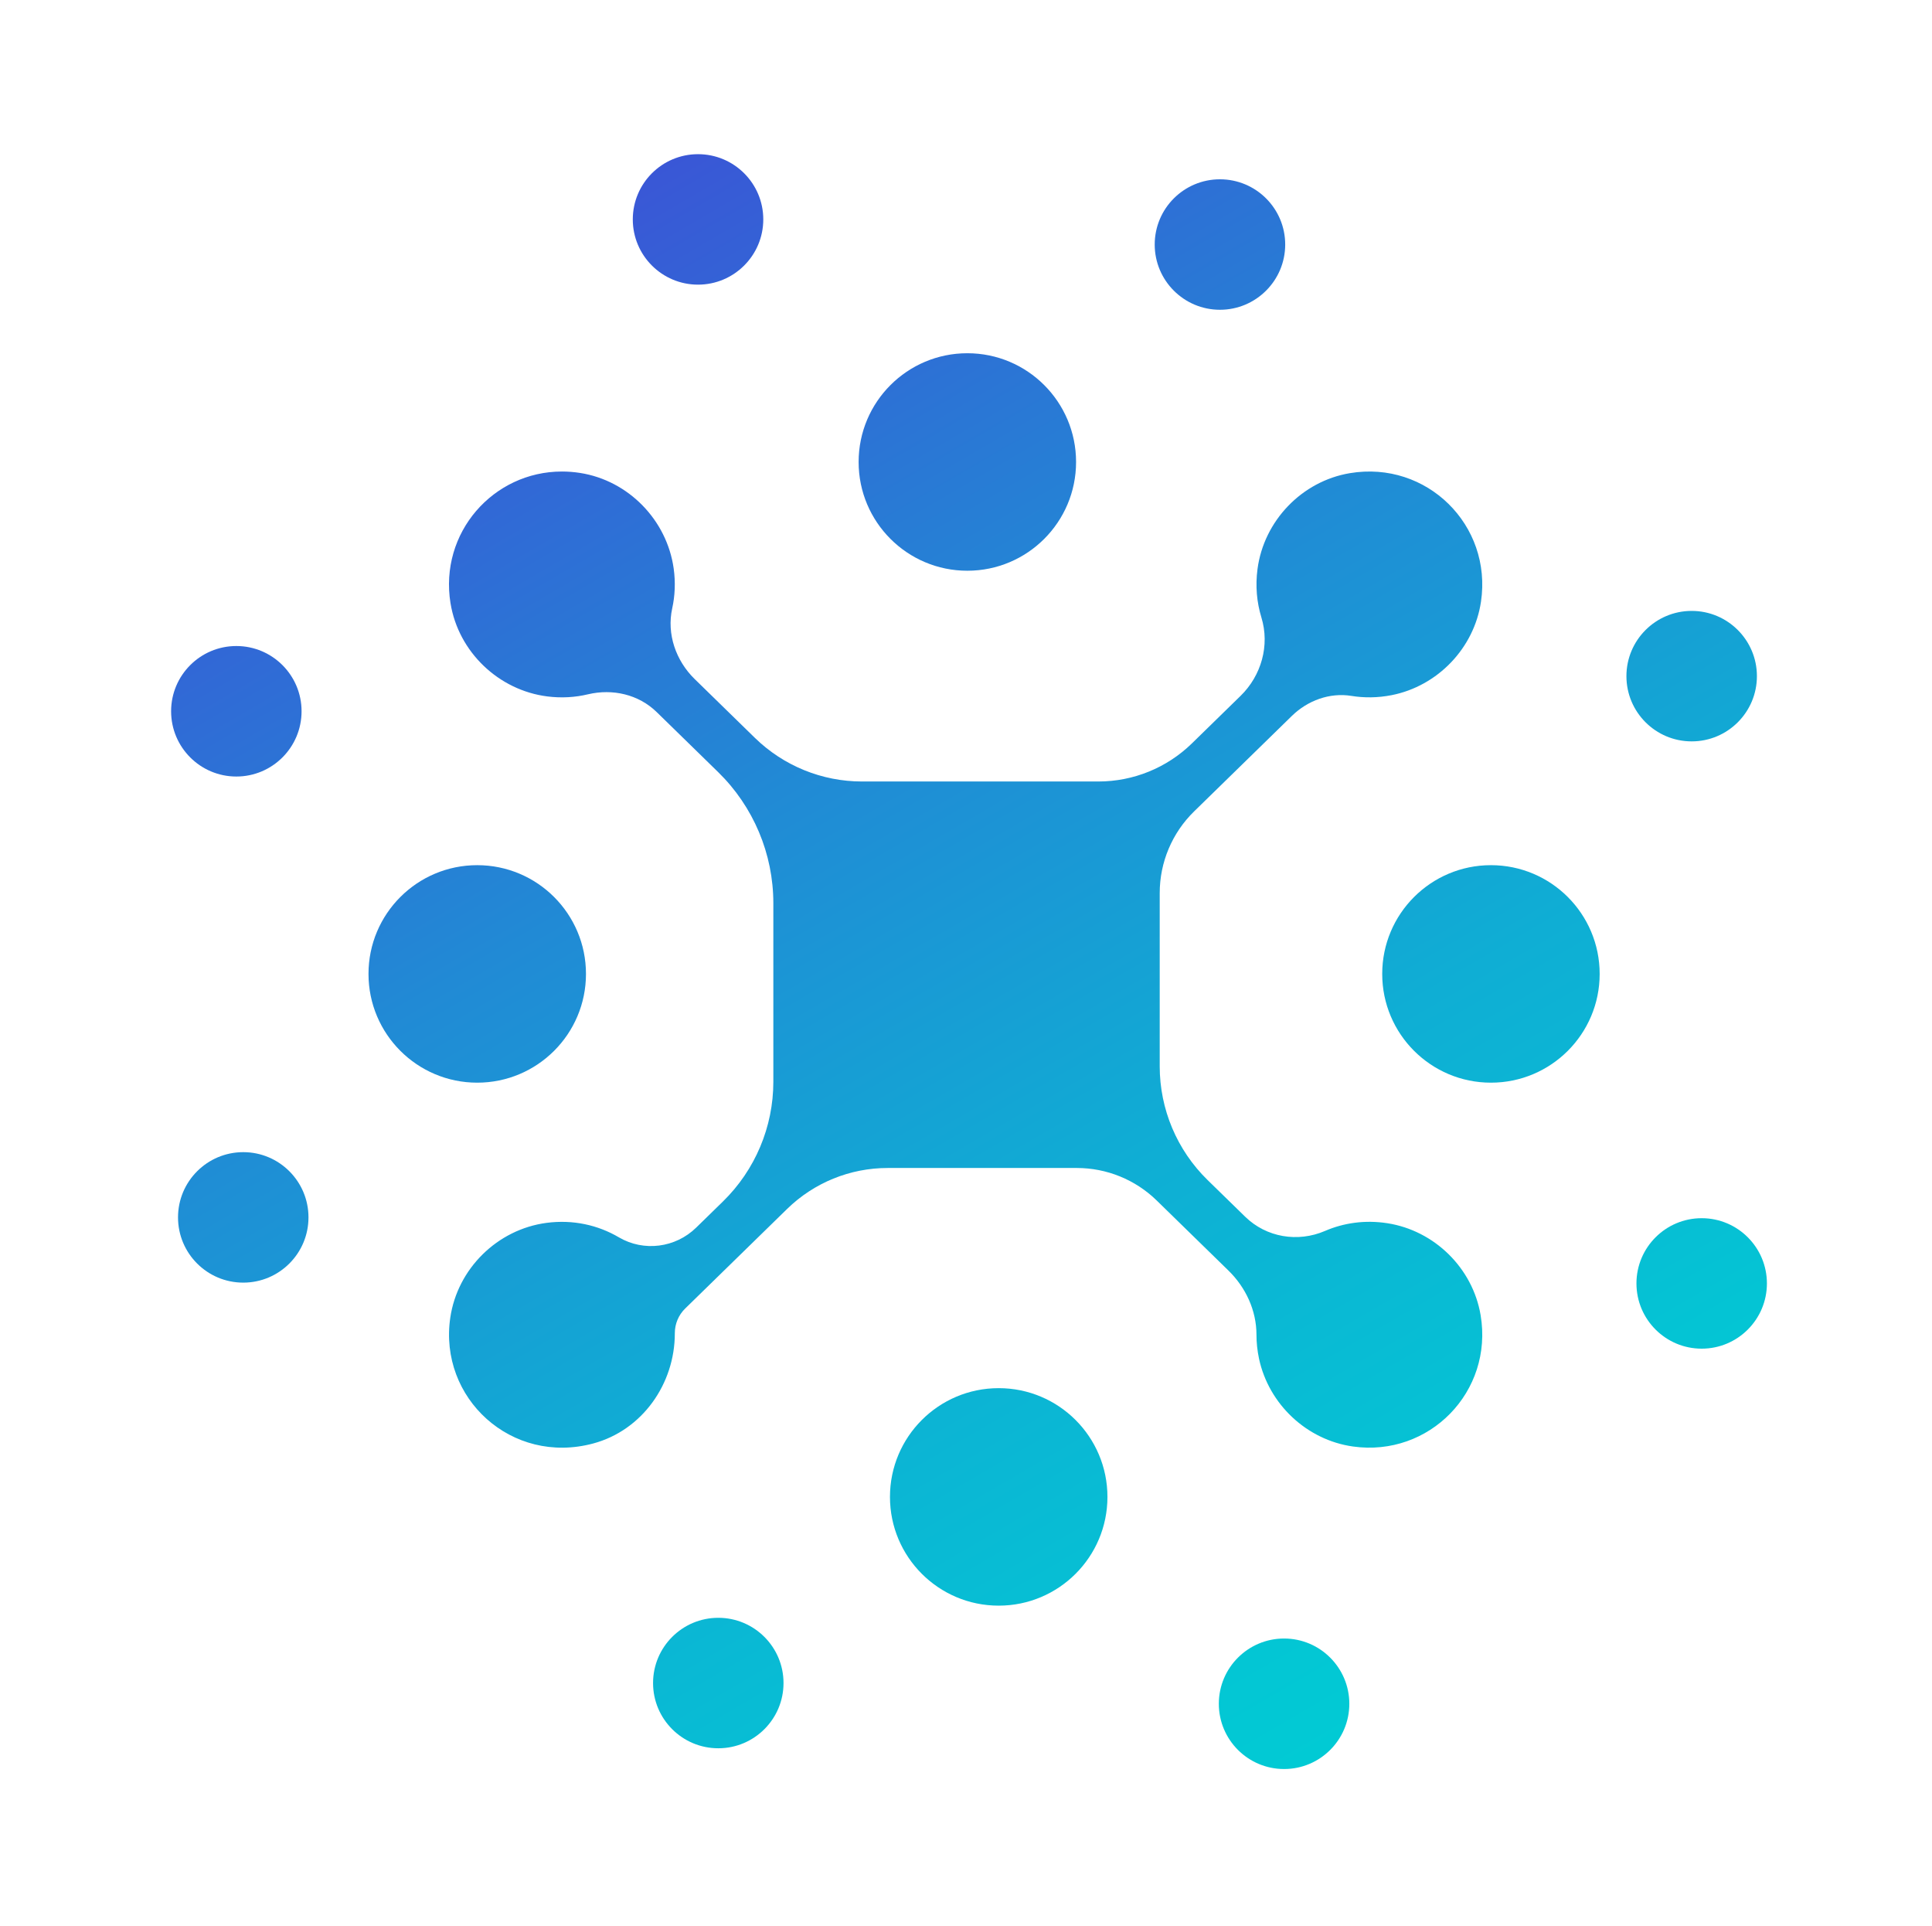
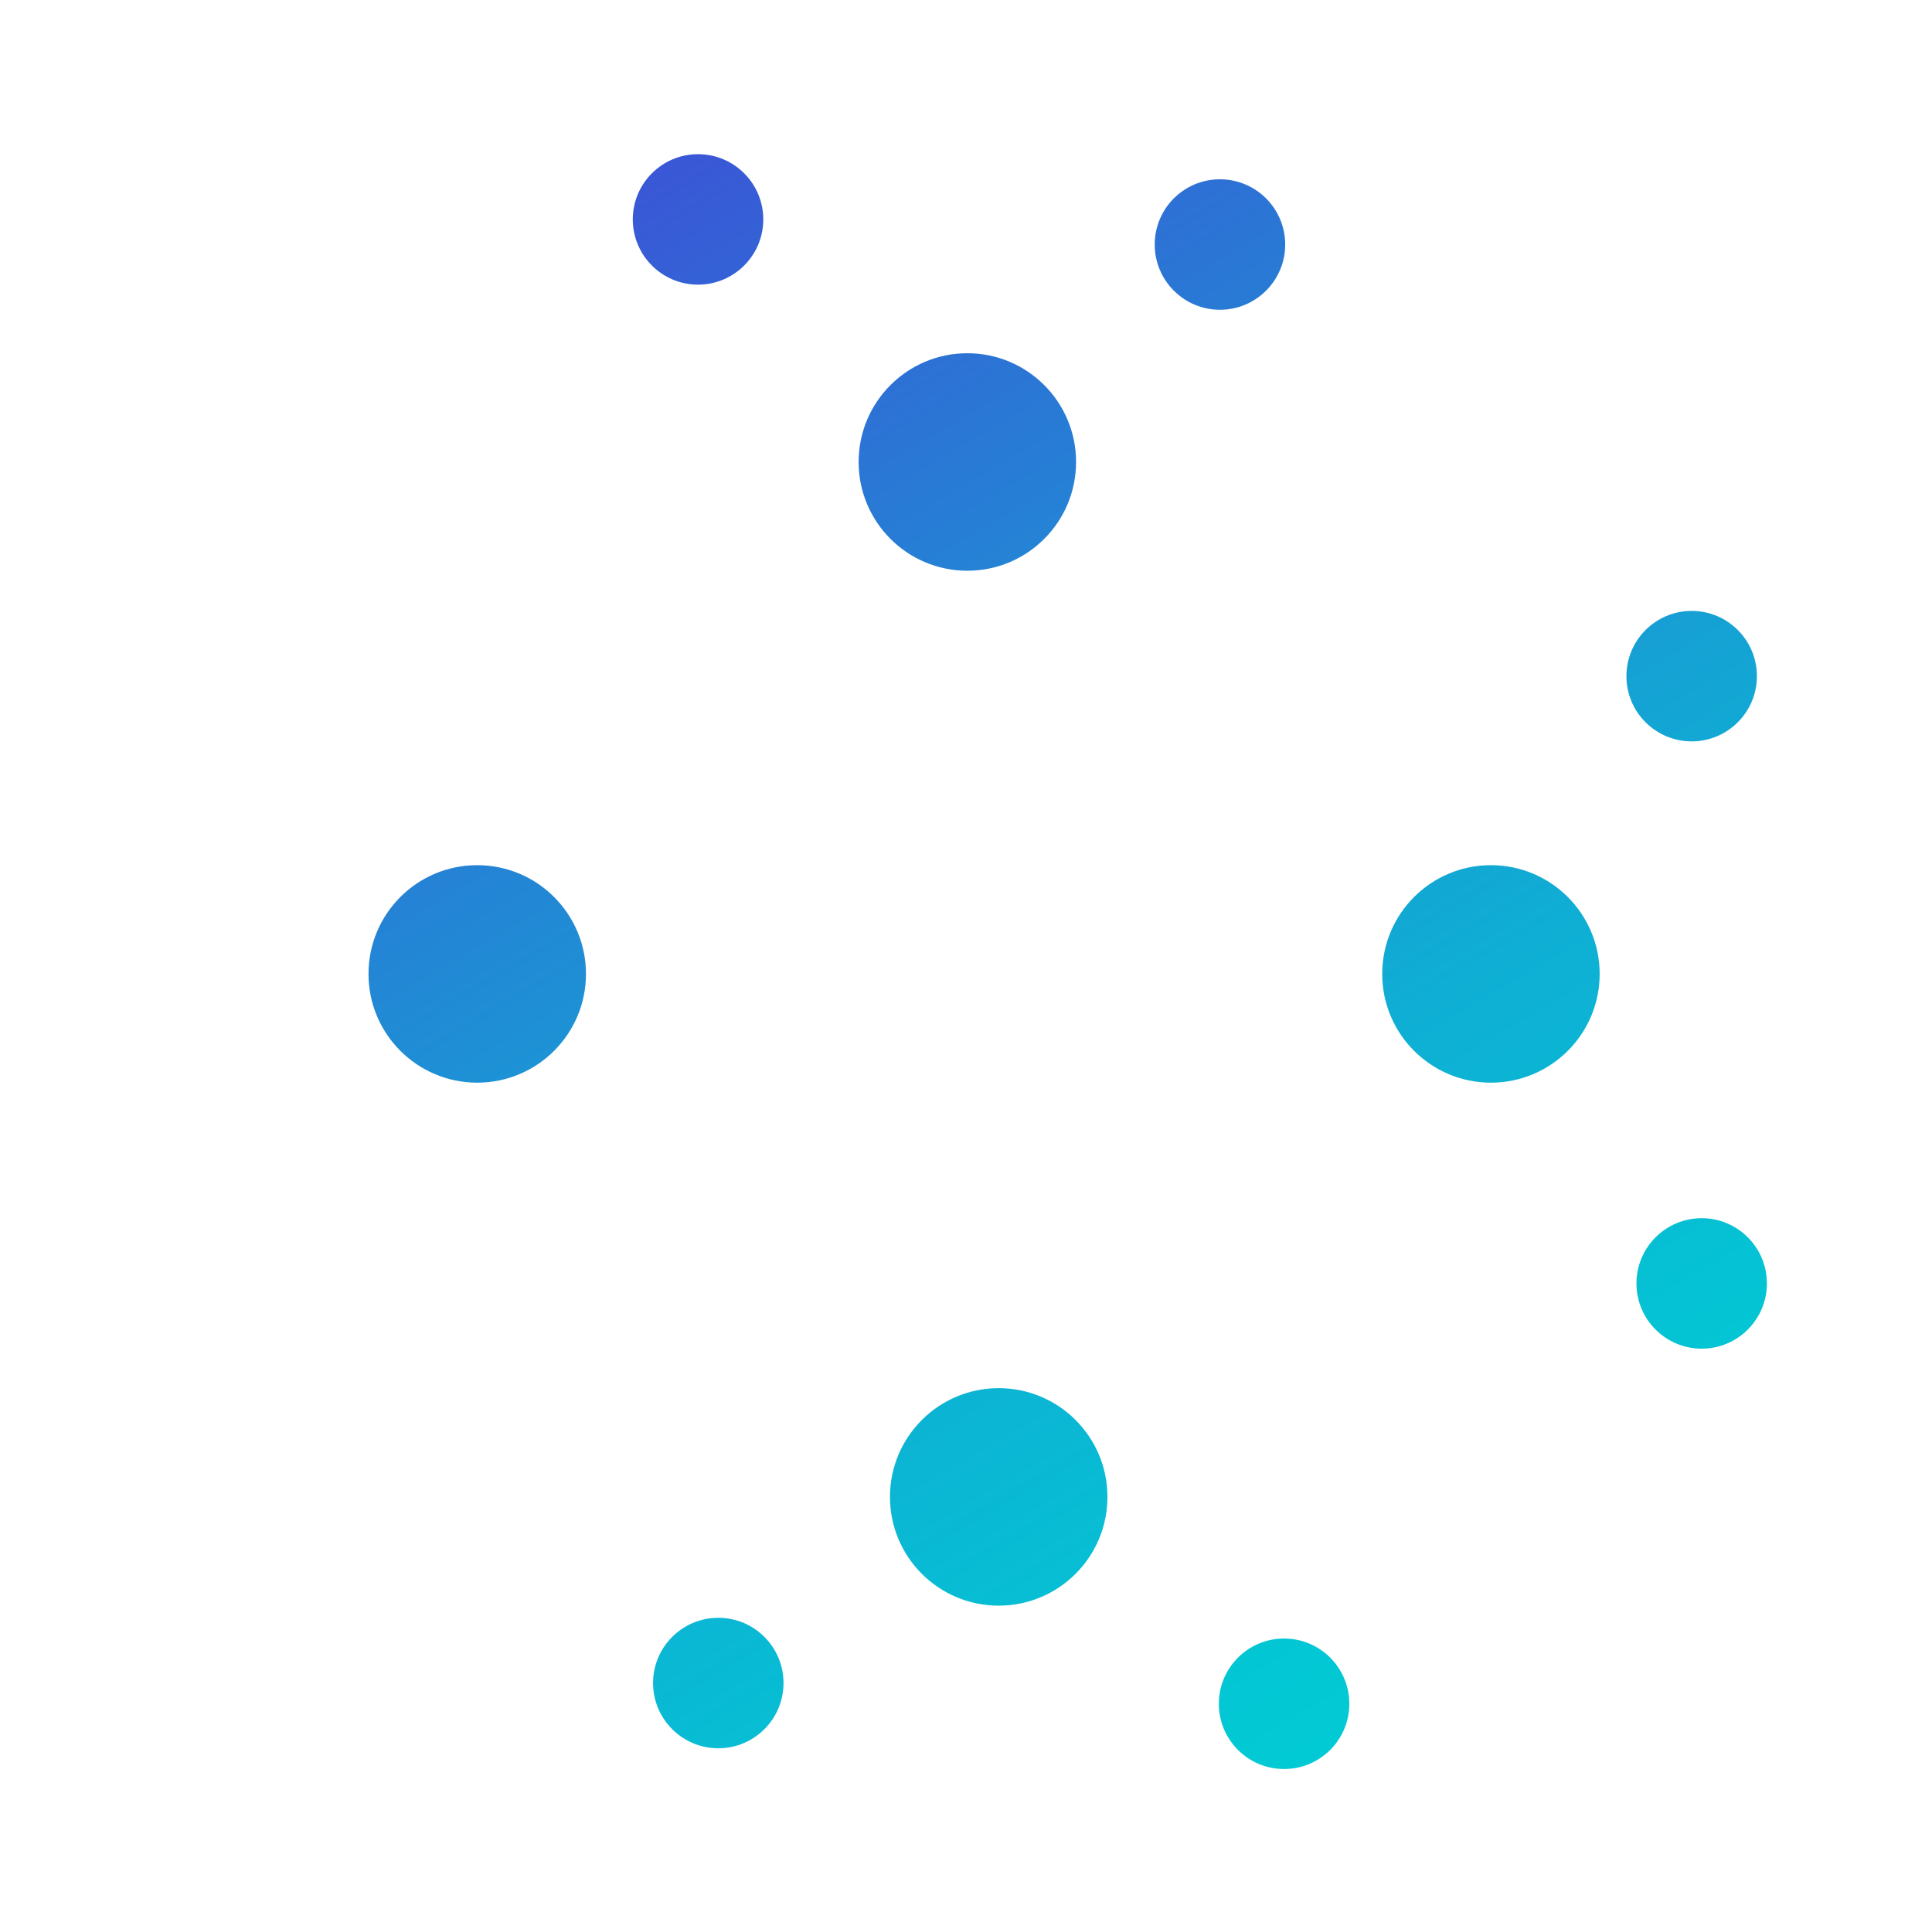
<svg xmlns="http://www.w3.org/2000/svg" xmlns:xlink="http://www.w3.org/1999/xlink" id="Layer_2" viewBox="0 0 645.4 643.27">
  <defs>
    <style>.cls-1{clip-path:url(#clippath);}.cls-2{fill:none;}.cls-2,.cls-3,.cls-4,.cls-5,.cls-6,.cls-7,.cls-8,.cls-9,.cls-10,.cls-11,.cls-12,.cls-13,.cls-14,.cls-15{stroke-width:0px;}.cls-3{fill:url(#linear-gradient);}.cls-4{fill:url(#linear-gradient-11);}.cls-5{fill:url(#linear-gradient-12);}.cls-6{fill:url(#linear-gradient-13);}.cls-7{fill:url(#linear-gradient-10);}.cls-16{clip-path:url(#clippath-1);}.cls-17{clip-path:url(#clippath-4);}.cls-18{clip-path:url(#clippath-3);}.cls-19{clip-path:url(#clippath-2);}.cls-20{clip-path:url(#clippath-7);}.cls-21{clip-path:url(#clippath-8);}.cls-22{clip-path:url(#clippath-6);}.cls-23{clip-path:url(#clippath-5);}.cls-24{clip-path:url(#clippath-9);}.cls-25{clip-path:url(#clippath-12);}.cls-26{clip-path:url(#clippath-10);}.cls-27{clip-path:url(#clippath-11);}.cls-8{fill:url(#linear-gradient-4);}.cls-9{fill:url(#linear-gradient-2);}.cls-10{fill:url(#linear-gradient-3);}.cls-11{fill:url(#linear-gradient-8);}.cls-12{fill:url(#linear-gradient-9);}.cls-13{fill:url(#linear-gradient-7);}.cls-14{fill:url(#linear-gradient-5);}.cls-15{fill:url(#linear-gradient-6);}</style>
    <clipPath id="clippath">
-       <path class="cls-2" d="m150.51,201.55c2.64,16.21,16.06,29.03,32.36,31.08,4.7.59,9.26.31,13.53-.71,8.24-1.95,16.92.02,22.98,5.94l20.51,20.03c11.8,11.52,18.45,27.32,18.45,43.8v59.66c0,15.05-6.07,29.46-16.84,39.98l-8.94,8.73c-6.91,6.75-17.49,8.13-25.82,3.24-6.94-4.08-15.3-6-24.17-4.83-16.41,2.17-29.75,15.29-32.15,31.67-3.94,26.86,20.47,49.36,47.75,42.02,16.35-4.4,27.26-19.86,27.26-36.78v-.08c0-3.1,1.25-6.07,3.47-8.23l34.05-33.26c8.98-8.76,21.02-13.67,33.56-13.67h63.23c9.96,0,19.54,3.9,26.67,10.86l23.95,23.39c5.79,5.65,9.37,13.33,9.37,21.43,0,2.63.28,5.31.86,8.05,3.27,15.21,15.96,27.13,31.37,29.3,25.47,3.59,46.95-18.3,42.65-43.88-2.64-15.7-15.42-28.25-31.14-30.7-7.47-1.16-14.6-.12-20.85,2.58-9.08,3.91-19.58,2.16-26.65-4.74l-12.57-12.27c-10.23-9.99-15.99-23.68-15.99-37.97v-57.89c0-10.26,4.14-20.09,11.48-27.26l32.66-31.9c5.27-5.15,12.64-7.87,19.91-6.69,4.27.69,8.78.66,13.43-.25,15.38-3.04,27.54-15.7,29.84-31.2,3.81-25.6-18.13-47.25-43.8-42.95-16.02,2.68-28.72,15.91-30.85,32.02-.75,5.68-.24,11.15,1.3,16.18,2.85,9.3,0,19.41-6.97,26.2l-16.25,15.87c-8.36,8.16-19.57,12.72-31.24,12.72h-78.96c-13.37,0-26.2-5.23-35.77-14.56l-20.14-19.67c-6.27-6.12-9.37-15.02-7.5-23.57.93-4.22,1.14-8.69.5-13.33-2.25-16.18-15.1-29.39-31.23-31.93-2.07-.33-4.11-.48-6.11-.48-22.91,0-41.04,20.42-37.21,44.04" />
-     </clipPath>
+       </clipPath>
    <linearGradient id="linear-gradient" x1="1772.26" y1="586.45" x2="1776.78" y2="586.45" gradientTransform="translate(88047.45 265752.29) rotate(-90) scale(149.59 -149.59)" gradientUnits="userSpaceOnUse">
      <stop offset="0" stop-color="#00cdd4" />
      <stop offset=".13" stop-color="#04c4d4" />
      <stop offset=".34" stop-color="#0faed4" />
      <stop offset=".59" stop-color="#218ad5" />
      <stop offset=".88" stop-color="#3958d6" />
      <stop offset="1" stop-color="#4542d7" />
    </linearGradient>
    <clipPath id="clippath-1">
      <path class="cls-2" d="m286.83,154.32c0,20.06,16.26,36.32,36.32,36.32s36.32-16.26,36.32-36.32-16.26-36.33-36.32-36.33-36.32,16.26-36.32,36.33" />
    </clipPath>
    <linearGradient id="linear-gradient-2" x1="1772.26" y1="586" x2="1776.78" y2="586" gradientTransform="translate(87981.61 265728.95) rotate(-90) scale(149.59 -149.59)" xlink:href="#linear-gradient" />
    <clipPath id="clippath-2">
      <path class="cls-2" d="m461.74,325.32c0,20.06,16.26,36.32,36.32,36.32s36.32-16.26,36.32-36.32-16.26-36.33-36.32-36.33-36.32,16.26-36.32,36.33" />
    </clipPath>
    <linearGradient id="linear-gradient-3" x1="1772.26" y1="585.67" x2="1776.78" y2="585.67" gradientTransform="translate(88106.35 265663.98) rotate(-90) scale(149.59 -149.59)" xlink:href="#linear-gradient" />
    <clipPath id="clippath-3">
      <path class="cls-2" d="m123.1,325.32c0,20.06,16.26,36.32,36.32,36.32s36.33-16.26,36.33-36.32-16.26-36.33-36.33-36.33-36.32,16.26-36.32,36.33" />
    </clipPath>
    <linearGradient id="linear-gradient-4" x1="1772.26" y1="587.19" x2="1776.78" y2="587.19" gradientTransform="translate(87994.99 265834.92) rotate(-90) scale(149.59 -149.59)" xlink:href="#linear-gradient" />
    <clipPath id="clippath-4">
      <path class="cls-2" d="m297.3,500.01c0,20.06,16.26,36.32,36.32,36.32s36.33-16.26,36.33-36.32-16.27-36.33-36.33-36.33-36.32,16.26-36.32,36.33" />
    </clipPath>
    <linearGradient id="linear-gradient-5" x1="1772.26" y1="586.87" x2="1776.78" y2="586.87" gradientTransform="translate(88121.22 265771.48) rotate(-90) scale(149.59 -149.59)" xlink:href="#linear-gradient" />
    <clipPath id="clippath-5">
-       <path class="cls-2" d="m57.16,237.58c0,12.04,9.76,21.8,21.79,21.8s21.79-9.76,21.79-21.8-9.76-21.79-21.79-21.79-21.79,9.76-21.79,21.79" />
-     </clipPath>
+       </clipPath>
    <linearGradient id="linear-gradient-6" x1="1772.26" y1="587.32" x2="1776.78" y2="587.32" gradientTransform="translate(87933.7 265862.6) rotate(-90) scale(149.59 -149.59)" xlink:href="#linear-gradient" />
    <clipPath id="clippath-6">
      <path class="cls-2" d="m233.18,51.5c-12.04,0-21.79,9.76-21.79,21.79s9.76,21.79,21.79,21.79,21.8-9.76,21.8-21.79-9.76-21.79-21.8-21.79Z" />
    </clipPath>
    <linearGradient id="linear-gradient-7" x1="1772.26" y1="586.19" x2="1776.78" y2="586.19" gradientTransform="translate(87919.94 265763.4) rotate(-90) scale(149.59 -149.59)" xlink:href="#linear-gradient" />
    <clipPath id="clippath-7">
      <path class="cls-2" d="m385.74,81.68c0,12.03,9.76,21.79,21.79,21.79s21.8-9.76,21.8-21.79-9.76-21.79-21.8-21.79-21.79,9.76-21.79,21.79" />
    </clipPath>
    <linearGradient id="linear-gradient-8" x1="1772.26" y1="585.43" x2="1776.78" y2="585.43" gradientTransform="translate(87979.87 265674.04) rotate(-90) scale(149.59 -149.59)" xlink:href="#linear-gradient" />
    <clipPath id="clippath-8">
      <path class="cls-2" d="m543.32,225.85c0,12.04,9.76,21.79,21.8,21.79s21.79-9.76,21.79-21.79-9.76-21.79-21.79-21.79-21.8,9.76-21.8,21.79" />
    </clipPath>
    <linearGradient id="linear-gradient-9" x1="1772.26" y1="585.1" x2="1776.78" y2="585.1" gradientTransform="translate(88089.51 265617.38) rotate(-90) scale(149.59 -149.59)" xlink:href="#linear-gradient" />
    <clipPath id="clippath-9">
      <path class="cls-2" d="m546.67,428.7c0,12.03,9.76,21.79,21.79,21.79s21.79-9.76,21.79-21.79-9.76-21.79-21.79-21.79-21.79,9.76-21.79,21.79" />
    </clipPath>
    <linearGradient id="linear-gradient-10" x1="1772.26" y1="585.62" x2="1776.78" y2="585.62" gradientTransform="translate(88169.81 265641.22) rotate(-90) scale(149.59 -149.59)" xlink:href="#linear-gradient" />
    <clipPath id="clippath-10">
      <path class="cls-2" d="m407.16,569.11c0,12.03,9.76,21.79,21.8,21.79s21.79-9.76,21.79-21.79-9.76-21.8-21.79-21.8-21.8,9.76-21.8,21.8" />
    </clipPath>
    <linearGradient id="linear-gradient-11" x1="1772.26" y1="586.62" x2="1776.78" y2="586.62" gradientTransform="translate(88179.2 265731.09) rotate(-90) scale(149.59 -149.59)" xlink:href="#linear-gradient" />
    <clipPath id="clippath-11">
      <path class="cls-2" d="m218.16,562.18c0,12.04,9.76,21.79,21.79,21.79s21.79-9.76,21.79-21.79-9.76-21.79-21.79-21.79-21.79,9.76-21.79,21.79" />
    </clipPath>
    <linearGradient id="linear-gradient-12" x1="1772.26" y1="587.45" x2="1776.78" y2="587.45" gradientTransform="translate(88115 265827.69) rotate(-90) scale(149.59 -149.59)" xlink:href="#linear-gradient" />
    <clipPath id="clippath-12">
      <path class="cls-2" d="m59.47,406.64c0,12.04,9.76,21.79,21.79,21.79s21.79-9.76,21.79-21.79-9.76-21.79-21.79-21.79-21.79,9.76-21.79,21.79" />
    </clipPath>
    <linearGradient id="linear-gradient-13" x1="1772.26" y1="587.75" x2="1776.78" y2="587.75" gradientTransform="translate(88001.11 265884.62) rotate(-90) scale(149.59 -149.59)" xlink:href="#linear-gradient" />
  </defs>
  <g id="Layer_1-2">
    <g class="cls-1">
      <rect class="cls-3" x="85.78" y="87.7" width="473.84" height="467.88" transform="translate(-118.35 207.36) rotate(-30.38)" />
    </g>
    <g class="cls-16">
      <rect class="cls-9" x="273.45" y="104.62" width="99.41" height="99.41" transform="translate(-33.67 184.61) rotate(-30.38)" />
    </g>
    <g class="cls-19">
      <rect class="cls-10" x="448.35" y="275.61" width="99.41" height="99.41" transform="translate(-96.13 296.54) rotate(-30.38)" />
    </g>
    <g class="cls-18">
      <rect class="cls-8" x="109.72" y="275.61" width="99.41" height="99.41" transform="translate(-142.63 125.29) rotate(-30.38)" />
    </g>
    <g class="cls-17">
      <rect class="cls-14" x="283.92" y="450.3" width="99.41" height="99.41" transform="translate(-207.05 237.37) rotate(-30.38)" />
    </g>
    <g class="cls-23">
      <rect class="cls-15" x="49.13" y="207.76" width="59.65" height="59.65" transform="translate(-109.31 72.55) rotate(-30.38)" />
    </g>
    <g class="cls-22">
      <rect class="cls-13" x="203.36" y="43.47" width="59.65" height="59.65" transform="translate(-5.05 127.99) rotate(-30.38)" />
    </g>
    <g class="cls-20">
      <rect class="cls-11" x="377.71" y="51.85" width="59.65" height="59.65" transform="translate(14.65 217.31) rotate(-30.38)" />
    </g>
    <g class="cls-21">
      <rect class="cls-12" x="535.29" y="196.03" width="59.64" height="59.64" transform="translate(-36.63 316.8) rotate(-30.38)" />
    </g>
    <g class="cls-24">
      <rect class="cls-7" x="538.65" y="398.87" width="59.64" height="59.64" transform="translate(-138.75 346.35) rotate(-30.38)" />
    </g>
    <g class="cls-26">
      <rect class="cls-4" x="399.13" y="539.28" width="59.65" height="59.65" transform="translate(-228.91 295.07) rotate(-30.38)" />
    </g>
    <g class="cls-27">
      <rect class="cls-5" x="210.13" y="532.36" width="59.65" height="59.65" transform="translate(-251.36 198.54) rotate(-30.38)" />
    </g>
    <g class="cls-25">
-       <rect class="cls-6" x="51.44" y="376.82" width="59.65" height="59.65" transform="translate(-194.49 96.93) rotate(-30.38)" />
-     </g>
+       </g>
    <rect class="cls-2" x="31.41" y="28.91" width="584.59" height="584.59" />
  </g>
</svg>